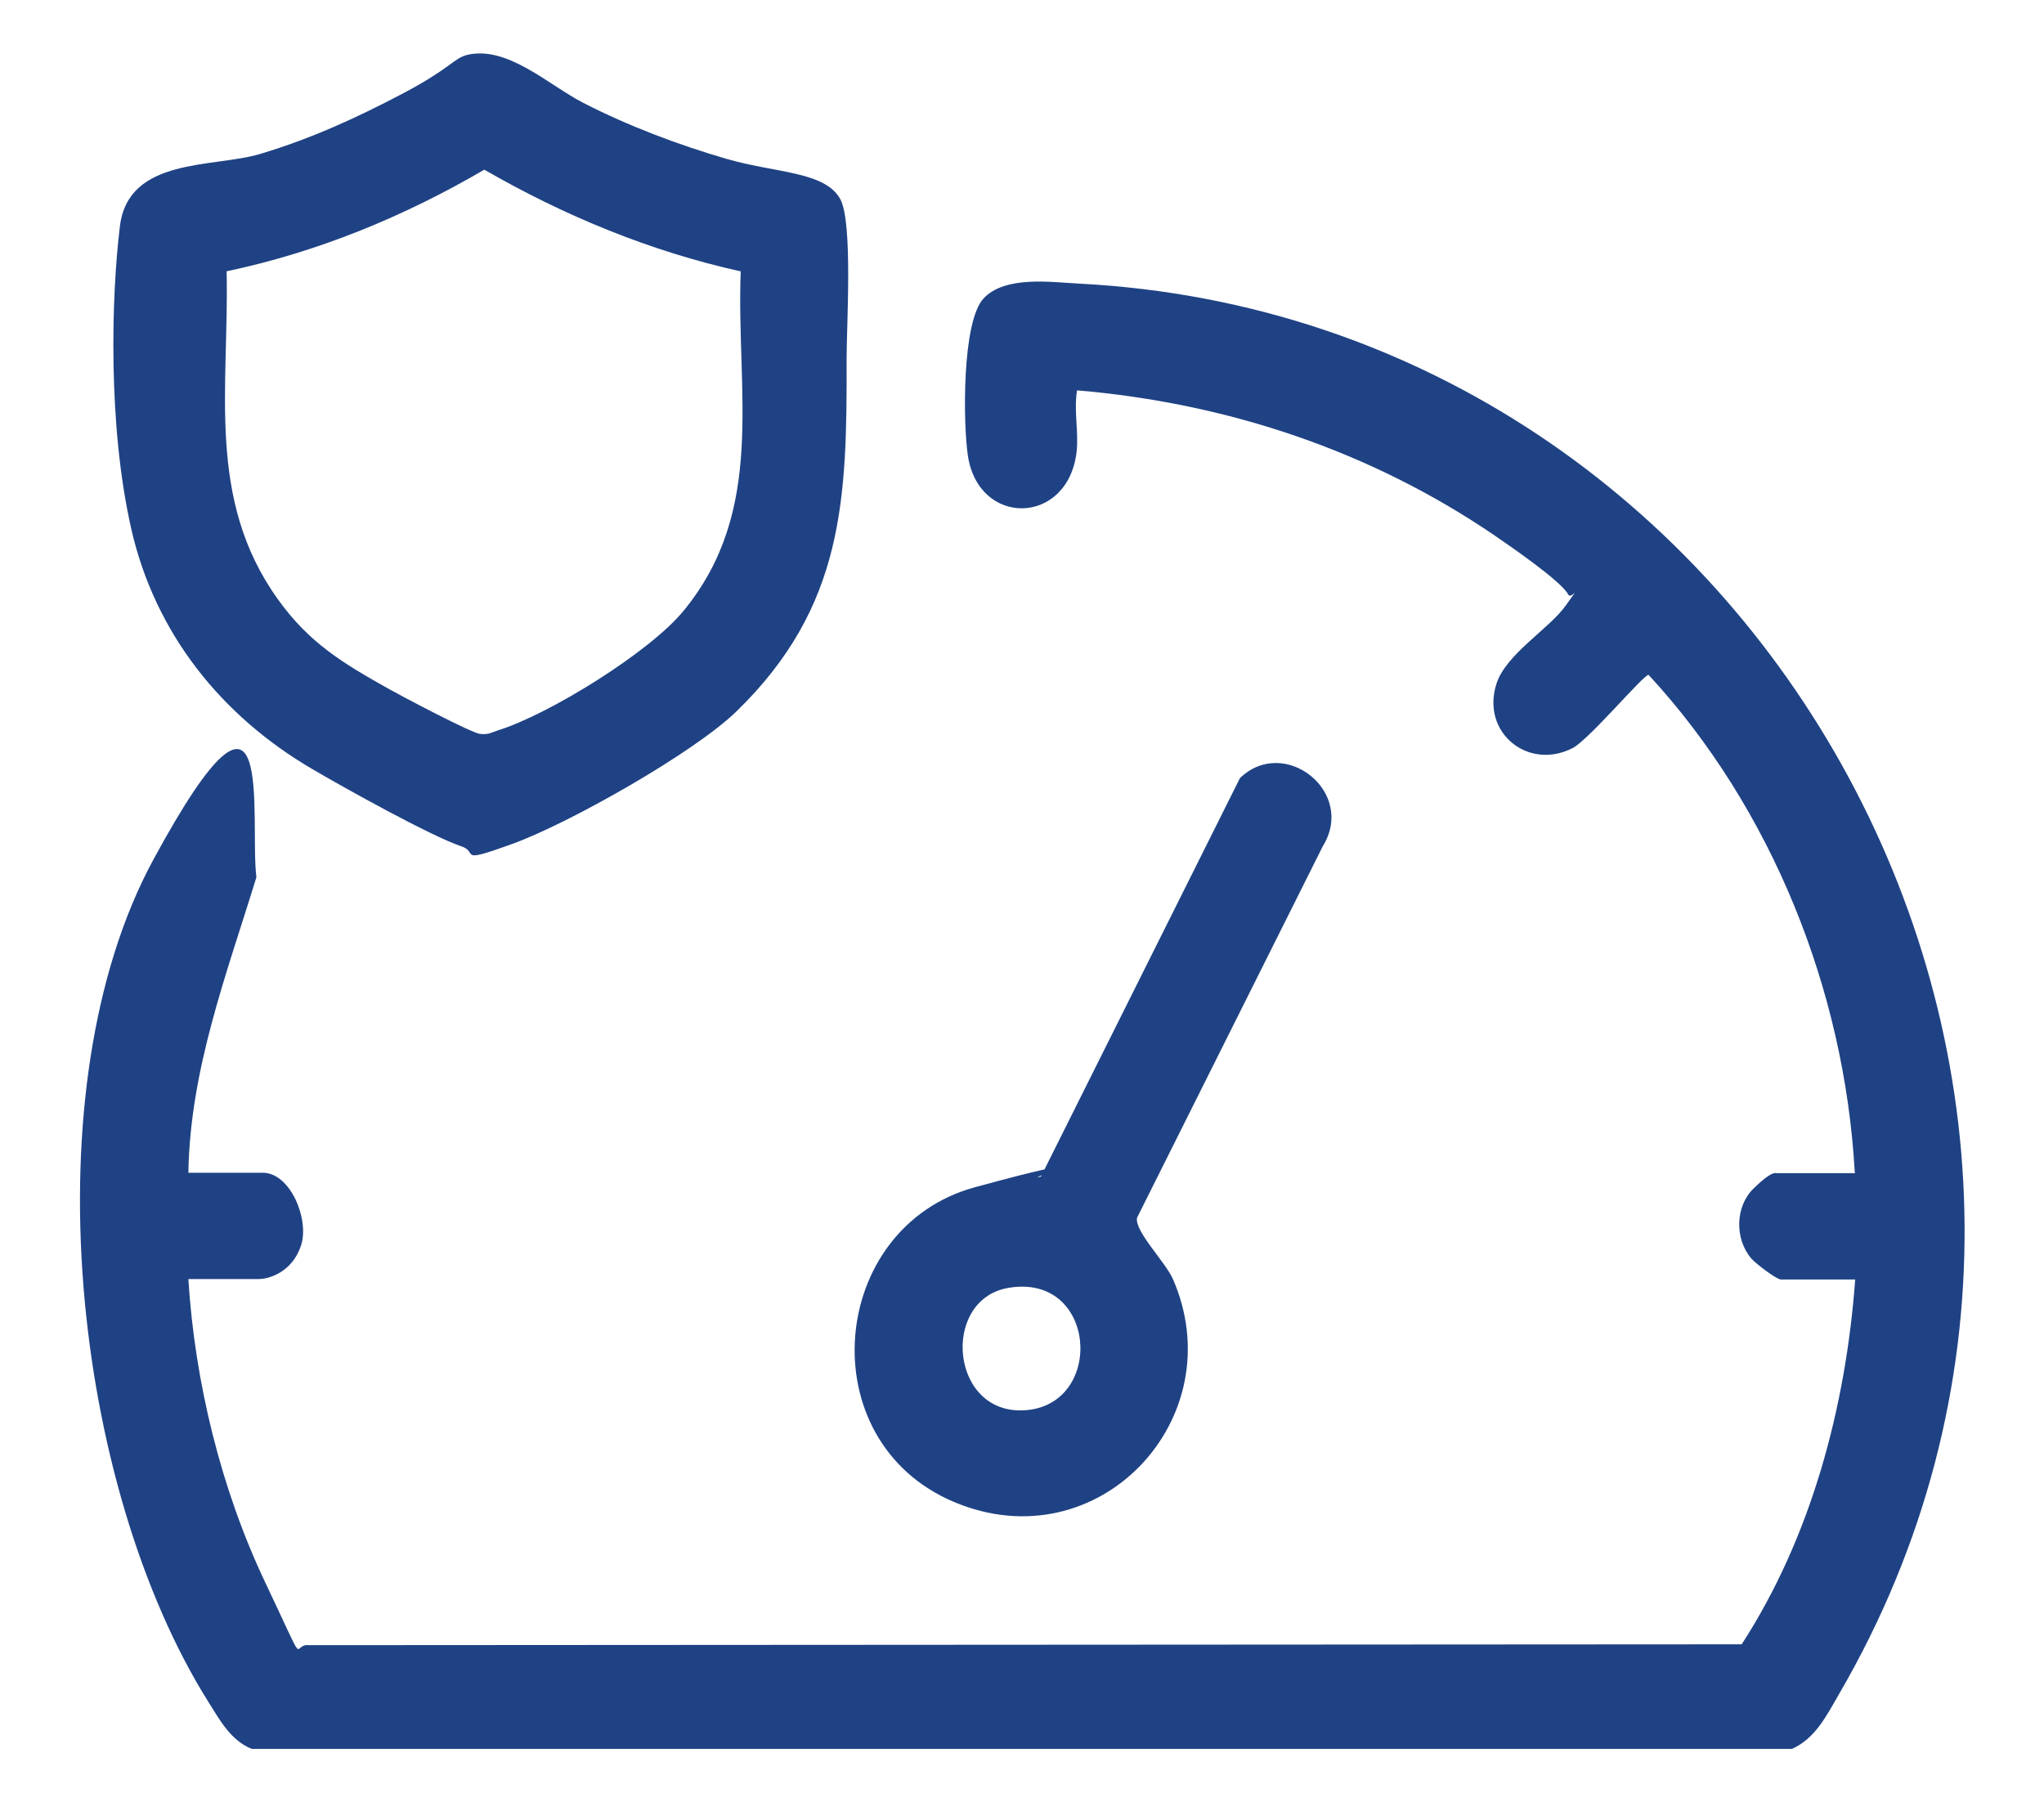
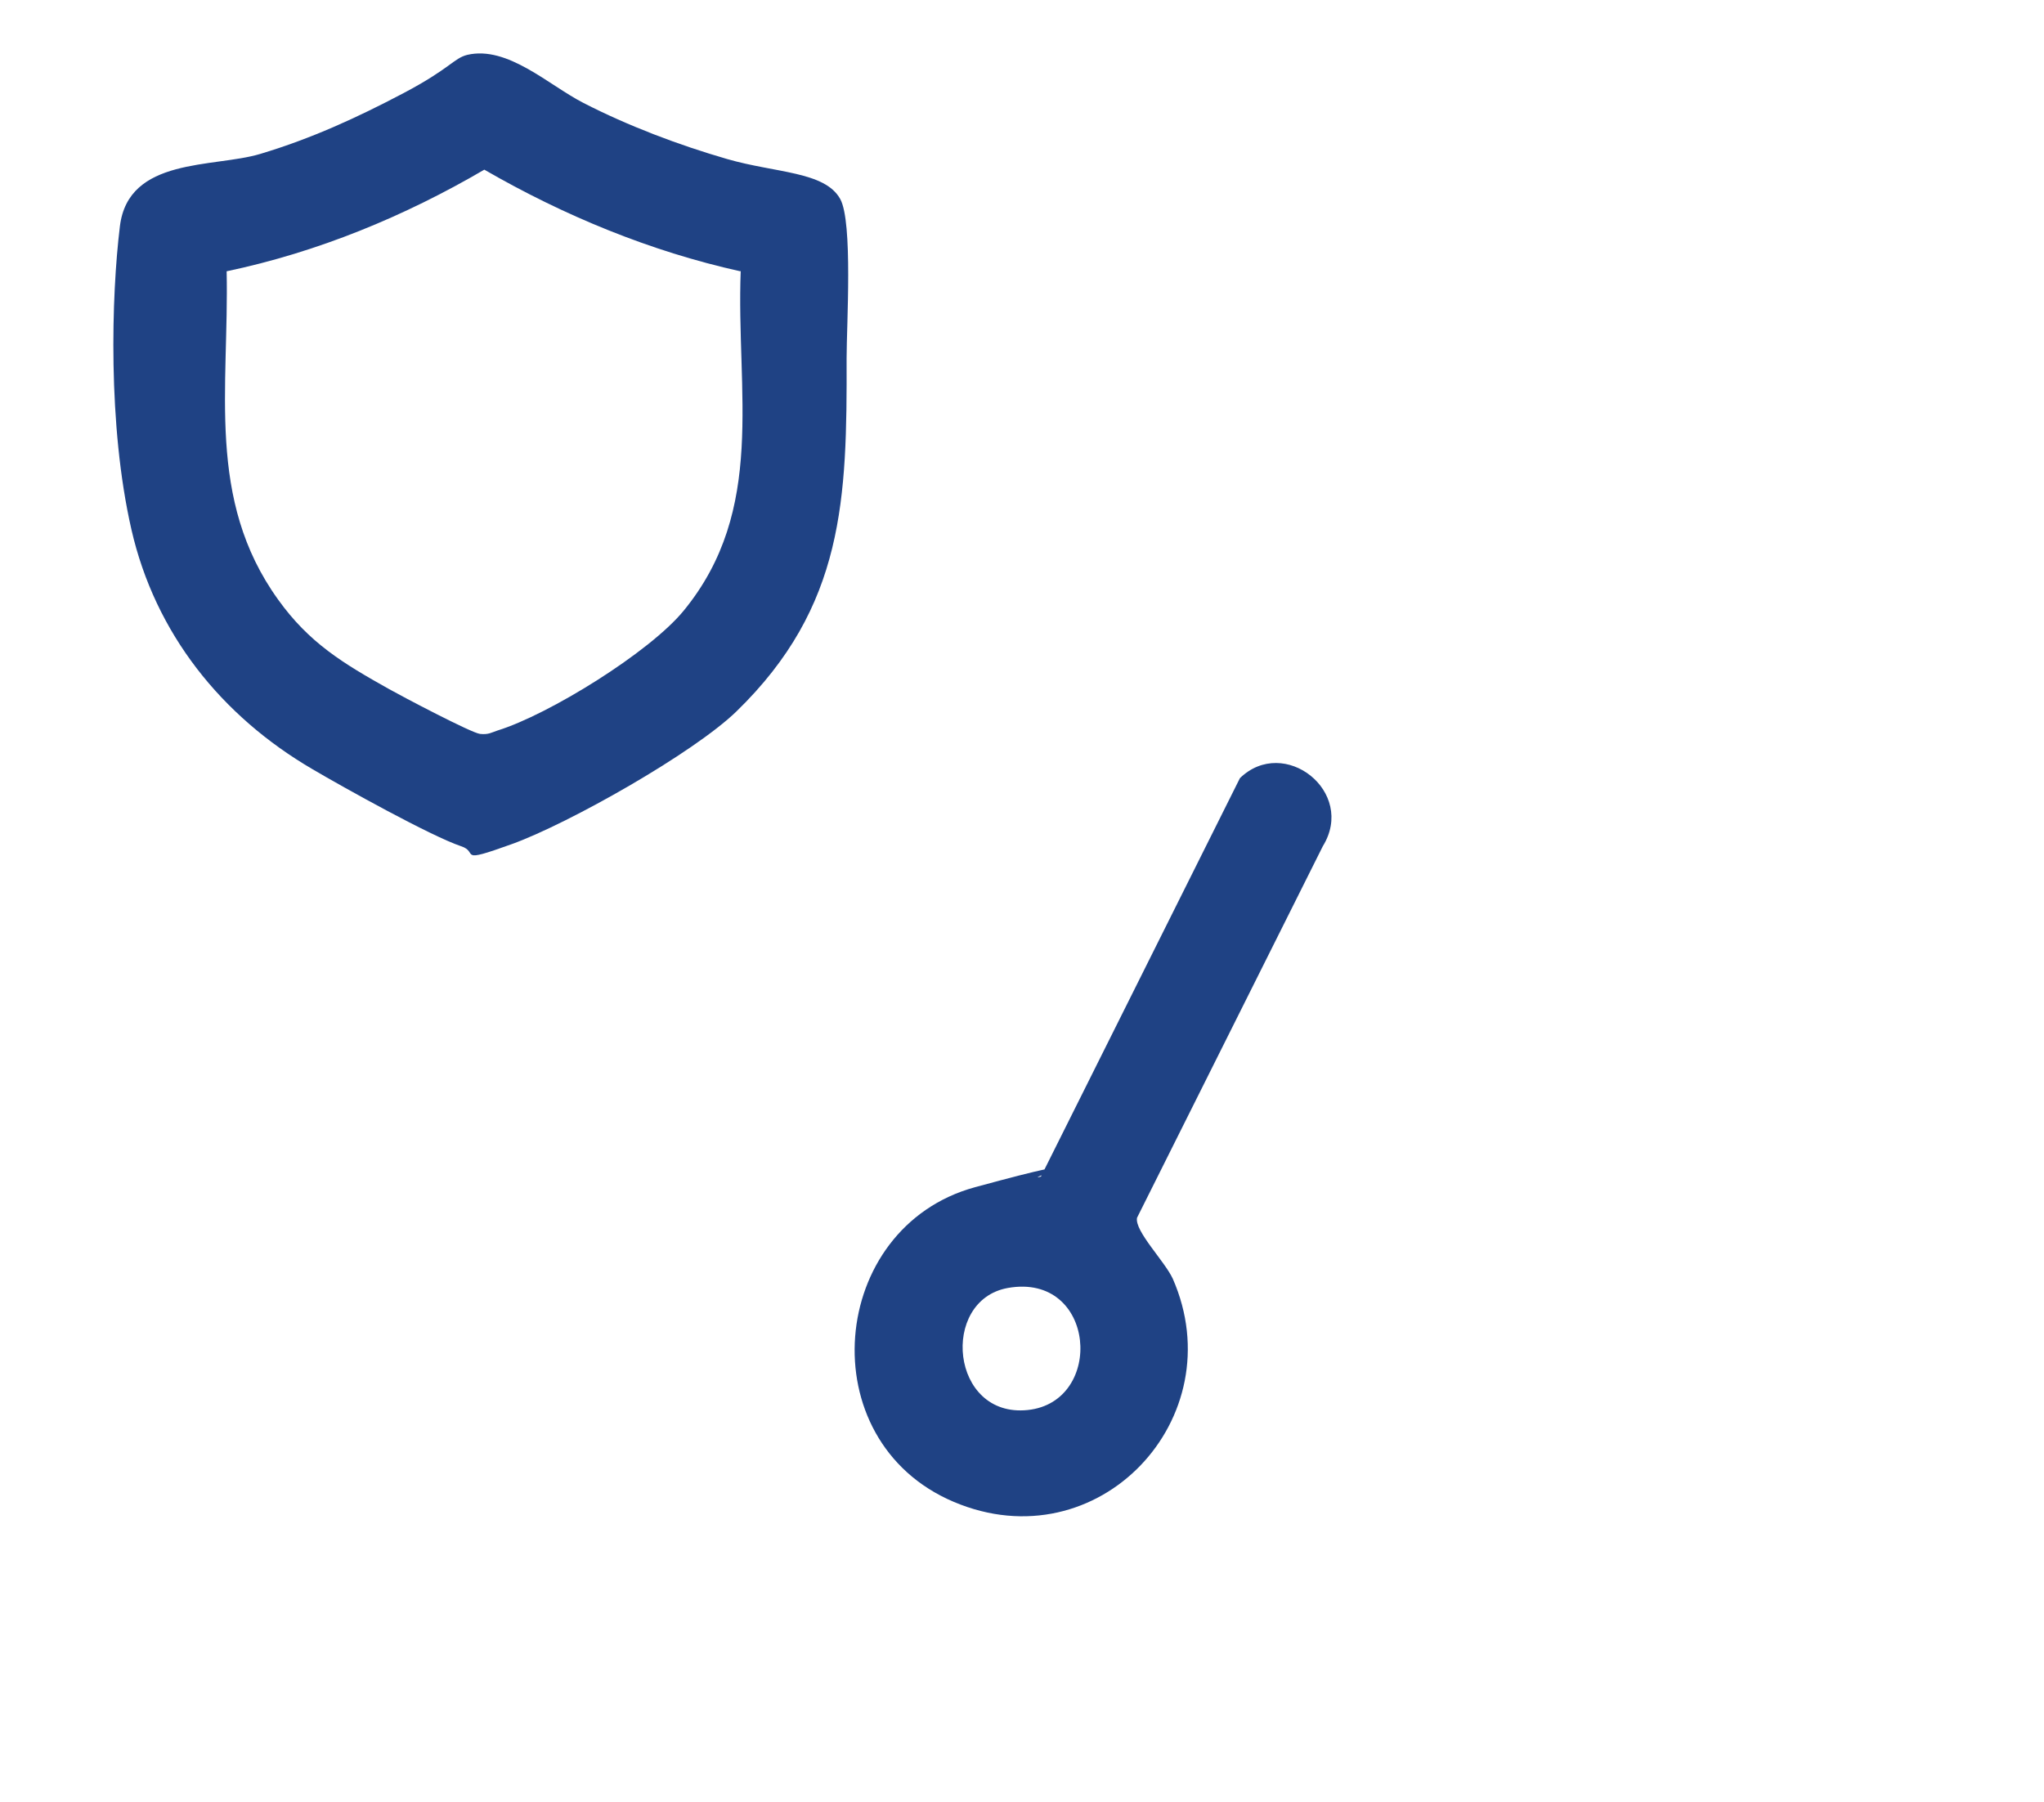
<svg xmlns="http://www.w3.org/2000/svg" id="Layer_1" version="1.1" viewBox="0 0 480.7 423.7">
  <defs>
    <style>
      .st0 {
        fill: #1f4284;
      }
    </style>
  </defs>
-   <path class="st0" d="M436.2,275.7c-2.4-42.8-19.5-85.6-48.5-117-1.2,0-14,15.2-17.8,17.2-10.4,5.4-21.6-3.5-18-15,2.2-7.1,12.5-13,16.4-18.6s1.2-1.1.5-2.5c-1.6-3.1-13.7-11.4-17.2-13.8-29.3-20-63-31.2-98.3-34.2-.8,4.8.4,9.6-.1,14.4-2,17.5-23.2,17.8-25.6.8-1.1-7.5-1.4-31.3,3.7-36.8s16.2-3.8,22.5-3.5c162.2,8.4,260.8,190.7,178.7,331.7-2.9,5-5.6,10.5-11.1,12.9H59.2c-4.9-2-7.4-6.6-10.1-10.9-32.1-51-42.2-144.5-13-198.3s22.5-9.4,24.2,4.2c-7,22.8-15.6,45.2-16,69.5h17.5c6.5,0,11,11,9,17.1s-7.3,7.9-10,7.9h-16.5c1.5,24.2,7.7,49.5,18.1,71.4s5.9,14.2,10.3,14.7l336.9-.2c16.4-25.3,24.5-55.9,26.7-85.8h-17.5c-1,0-6-3.8-7-5-3.9-4.7-3.7-12.2.6-16.4s5.1-3.6,5.4-3.6h18.5Z" />
  <path class="st0" d="M109.9,12.9c9.5-2.2,19.1,7.1,27.3,11.3,10.5,5.4,22.4,9.9,33.8,13.2s23,2.9,26.6,9.4c3,5.4,1.5,29.6,1.5,37.5.1,33-.5,58.3-25.9,83-10.1,9.8-39.5,26.4-52.8,31.2s-7.6,1.9-12,.5c-7.1-2.4-27.6-13.8-34.9-18.1-21.4-12.5-37-31.9-42.6-56.4s-4.7-55-2.7-71.3,22-13.7,33-17c12-3.6,22.7-8.5,33.7-14.3s11.8-8.2,15-9ZM174.1,63.8c-21.2-4.7-41.5-13.1-60.2-23.9-18.8,11-39.2,19.4-60.6,23.9.6,27.4-4.9,53.6,12.1,77.2,7.3,10.2,15.3,15,26,21,3,1.7,19.5,10.4,21.5,10.6s2.6-.3,4.1-.8c12-3.7,35.8-18.4,43.8-28.2,19.5-23.8,12.3-51.5,13.4-79.9Z" />
  <path class="st0" d="M291.6,183c10.4-10.1,27.4,3.2,19.5,16l-43.7,87.4c-.6,3.1,6.5,10.2,8.4,14.3,14.4,32.8-17.5,66.9-51.5,52.5s-29.5-64.6,5-74,10.3-1.1,15.5-2.5l46.8-93.7ZM237,302.9c-16,2.9-13.5,30.6,4.7,28.7s16.1-32.4-4.7-28.7Z" />
</svg>